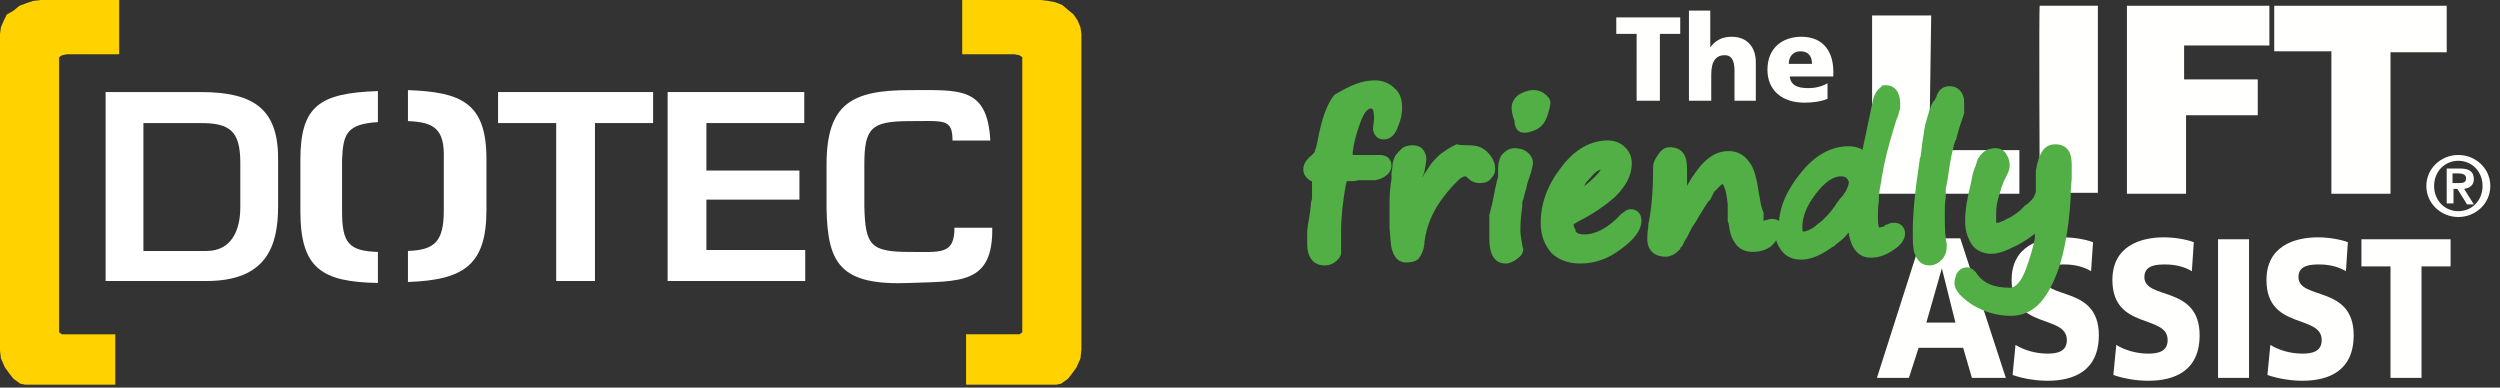
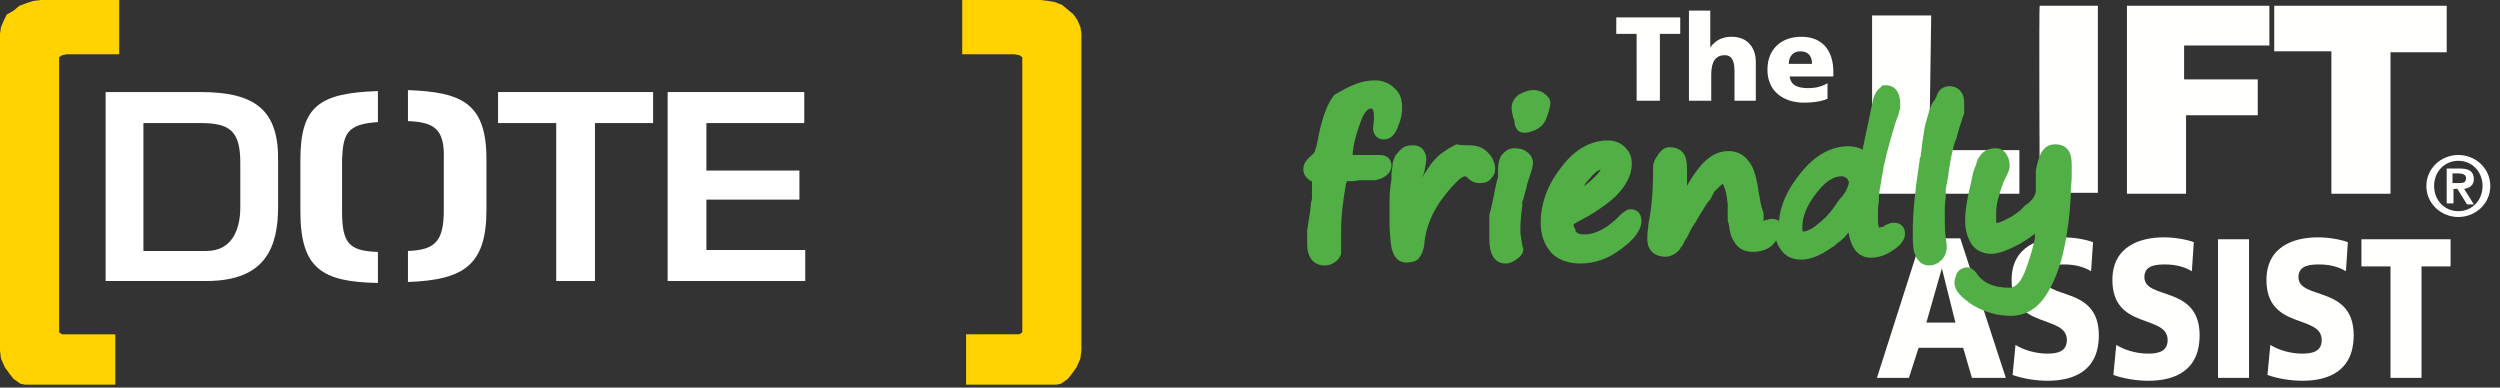
<svg xmlns="http://www.w3.org/2000/svg" version="1.1" id="Layer_1" x="0px" y="0px" viewBox="0 0 258 40" style="enable-background:new 0 0 258 40;" xml:space="preserve">
  <rect x="0" y="0" width="258" height="40" fill="#333333" stroke="none" />
  <style type="text/css">
	.st0{fill:#FFFFFF;}
	.st1{fill:#FFD200;}
	.st2{fill-rule:evenodd;clip-rule:evenodd;fill:#FFFFFE;}
	.st3{fill-rule:evenodd;clip-rule:evenodd;fill:#51AF46;}
	.st4{fill:#51AF46;}
</style>
  <g>
    <g>
-       <path id="Shape" class="st0" d="M20.7,9.5h-9.8V29h10.4c6.2,0,7.4-3.6,7.4-7.7v-4.6C28.8,11.4,26.4,9.5,20.7,9.5z M24.8,21.4    c0,2.2-0.8,4.5-3.5,4.5h-6.5V12.7h5.9c3,0,4.1,0.8,4.1,4.1L24.8,21.4L24.8,21.4z" />
+       <path id="Shape" class="st0" d="M20.7,9.5h-9.8V29h10.4c6.2,0,7.4-3.6,7.4-7.7v-4.6C28.8,11.4,26.4,9.5,20.7,9.5z M24.8,21.4    c0,2.2-0.8,4.5-3.5,4.5h-6.5V12.7h5.9c3,0,4.1,0.8,4.1,4.1L24.8,21.4z" />
      <path id="Path" class="st0" d="M39,12.6V9.4c-6,0.2-8,1.5-8,7.1v5.3c0,5.9,2.2,7.3,8,7.4V26v0c-3-0.1-3.7-0.9-3.7-4.2v-5.3    C35.4,13.8,35.8,12.8,39,12.6L39,12.6z" />
      <polygon id="Path_1_" class="st0" points="51.4,12.7 57.4,12.7 57.4,29 61.4,29 61.4,12.7 67.4,12.7 67.4,9.5 51.4,9.5   " />
      <path id="Path_2_" class="st0" d="M42.1,25.9v3.2c5.7-0.2,8.1-1.7,8.1-7.4v-5.3c0-5.8-2.6-6.9-8.1-7.1v3.2l0,0    c2.7,0.1,3.8,0.8,3.7,3.9v5.3C45.8,24.9,44.9,25.8,42.1,25.9z" />
-       <path id="Path_3_" class="st0" d="M98.5,23.5c0,2.8-1.4,2.5-4.6,2.5c-4.1,0-4.6-0.7-4.7-4.7V17c0-3.8,0.7-4.5,4.7-4.5    c3.5,0,4.4-0.3,4.4,2h3.9c-0.3-5.6-3.2-5.2-8.3-5.2c-6,0-8.6,1.4-8.6,7.7v4.5c0.1,5.7,1.4,8,8.6,7.7c5.1-0.2,8.6,0.2,8.5-5.7    L98.5,23.5z" />
      <polygon id="Path_4_" class="st0" points="72.9,20.6 82.5,20.6 82.5,17.6 72.9,17.6 72.9,12.7 83,12.7 83,9.5 68.9,9.5 68.9,29     83.1,29 83.1,25.8 72.9,25.8   " />
      <path id="Shape_1_" class="st1" d="M99.6,34.5L99.6,34.5L99.6,34.5L99.6,34.5z M107.4,0h-0.7h-7.4v5.6h5.4l0.5,0.1l0.3,0.2v0.4    v17.2v10.3v0.5l-0.3,0.2h-0.5h-2.8l-2.2,0v5.2h9.3l0.5-0.1l0.7-0.5l0.4-0.5l0.5-0.7l0.4-0.9l0.1-0.9v-0.9V15.6V4.2V3.5l-0.1-0.7    l-0.3-0.7l-0.4-0.6l-0.6-0.5l-0.6-0.5l-0.8-0.3l-0.6-0.1L107.4,0z" />
      <path id="Shape_2_" class="st1" d="M11.9,34.5L11.9,34.5L11.9,34.5L11.9,34.5z M4.2,0L3.4,0.1L2.8,0.3L2,0.6L1.4,1.1L0.7,1.5    L0.4,2.1L0.1,2.8L0,3.5v0.7v11.5v19.6v0.9L0.1,37l0.4,0.9L1,38.6l0.4,0.5l0.7,0.5l0.5,0.1h9.3v-5.2l-2.2,0H6.9H6.4l-0.3-0.2v-0.5    V23.5V6.3V5.9l0.3-0.2l0.5-0.1h5.4V0H4.9H4.2z" />
    </g>
    <g id="The-Friendly-on-Black-kopie" transform="translate(0, 0.494)">
      <polyline id="Fill-4" class="st2" points="199.3,1.1 193.2,1.1 193.2,19.5 208.4,19.5 208.4,15 199.1,15 199.3,1.1   " />
      <path id="Fill-5" class="st2" d="M210.5,0.1c-0.1,0,0,19.3,0,19.3h6V0.1H210.5" />
      <polyline id="Fill-6" class="st2" points="219.5,0.1 219.5,19.5 225.6,19.5 225.6,11.4 233,11.4 233,7.7 225.4,7.7 225.4,4.2     234.2,4.2 234.2,0.1 219.5,0.1   " />
      <polyline id="Fill-7" class="st2" points="234.7,0.1 234.7,4.8 240.6,4.8 240.6,19.5 246.7,19.5 246.7,4.9 252.5,4.9 252.5,0.1     234.7,0.1   " />
      <path id="Fill-8" class="st2" d="M193.7,38.5h3.3l1-3.1h4.6l0.9,3.1h3.5l-4.7-14.4h-4L193.7,38.5z M201.8,32.8h-3l1.6-5.6h0    L201.8,32.8z M207.7,38.2c1.1,0.4,2.5,0.6,3.6,0.6c2.7,0,5.3-1,5.3-4.7c0-5.2-5.7-3.6-5.7-6c0-1.3,1.4-1.3,2.2-1.3    c0.9,0,1.9,0.2,2.7,0.7l0.2-3c-0.8-0.3-2-0.5-3.1-0.5c-2.4,0-5.3,0.9-5.3,4.4c0,5.2,5.7,3.5,5.7,6.2c0,1.2-1,1.4-2,1.4    c-1.3,0-2.5-0.4-3.3-0.9L207.7,38.2z M218.1,38.2c1.1,0.4,2.5,0.6,3.6,0.6c2.7,0,5.3-1,5.3-4.7c0-5.2-5.7-3.6-5.7-6    c0-1.3,1.4-1.3,2.2-1.3c0.9,0,1.9,0.2,2.7,0.7l0.2-3c-0.8-0.3-2-0.5-3.1-0.5c-2.4,0-5.3,0.9-5.3,4.4c0,5.2,5.7,3.5,5.7,6.2    c0,1.2-1,1.4-2,1.4c-1.3,0-2.5-0.4-3.3-0.9L218.1,38.2z M228.9,38.5h3.2V24.2h-3.2V38.5z M234,38.2c1.1,0.4,2.5,0.6,3.6,0.6    c2.7,0,5.3-1,5.3-4.7c0-5.2-5.7-3.6-5.7-6c0-1.3,1.4-1.3,2.2-1.3c0.9,0,1.9,0.2,2.7,0.7l0.2-3c-0.8-0.3-2-0.5-3.1-0.5    c-2.4,0-5.3,0.9-5.3,4.4c0,5.2,5.7,3.5,5.7,6.2c0,1.2-1,1.4-2,1.4c-1.3,0-2.5-0.4-3.3-0.9L234,38.2z M246.7,38.5h3.2V27h3v-2.8    h-9.2V27h3V38.5L246.7,38.5z" />
      <path id="Fill-9" class="st2" d="M169,9.9h2.3V3h2.1V1.3h-6.6V3h2.1V9.9z M174.4,9.9h2.2V7.2c0-1.4,0.5-2,1.4-2c0.6,0,1,0.4,1,1.6    v3.1h2.2v-4c0-1.3-0.7-2.6-2.5-2.6c-1,0-1.7,0.4-2.2,1.1h0V0.6h-2.2V9.9z M189.2,7.3V6.9c0-1.9-0.9-3.6-3.3-3.6    c-2,0-3.5,1.2-3.5,3.4s1.6,3.4,3.8,3.4c0.8,0,1.7-0.1,2.4-0.4V8.1c-0.7,0.4-1.4,0.5-2,0.5c-1.1,0-1.8-0.3-1.9-1.2H189.2z     M184.6,6.1c0-0.7,0.4-1.3,1.2-1.3c0.9,0,1.2,0.6,1.2,1.3H184.6L184.6,6.1z" />
      <path id="Fill-10" class="st2" d="M253.7,21.9c1.8,0,3.3-1.4,3.3-3.2c0-1.8-1.5-3.2-3.3-3.2c-1.8,0-3.3,1.4-3.3,3.2    C250.4,20.5,251.9,21.9,253.7,21.9L253.7,21.9z M253.7,21.3c-1.4,0-2.5-1.1-2.5-2.6s1.1-2.6,2.5-2.6s2.5,1.1,2.5,2.6    S255.1,21.3,253.7,21.3L253.7,21.3z M252.5,20.5h0.7V19h0.4l1,1.6h0.7l-1-1.6c0.6-0.1,1-0.4,1-1c0-0.8-0.5-1.1-1.4-1.1h-1.4V20.5z     M253.1,17.4h0.6c0.4,0,0.8,0.1,0.8,0.5c0,0.5-0.4,0.5-0.8,0.5h-0.6V17.4L253.1,17.4z" />
      <path id="Fill-11" class="st3" d="M138,25.4c-0.1-0.3-0.1-0.7-0.1-1.2c0-1.9,0.2-4,0.7-6.4c0.1-0.1,0.7-0.1,1.6-0.2    c1.1-0.1,1.9-0.2,2.2-0.4c0.3-0.1,0.5-0.3,0.5-0.6c0-0.3-0.2-0.4-0.5-0.4c-0.3,0-1.3,0-3.1,0c-0.4,0-0.6-0.1-0.6-0.4    c0-0.9,0.3-2.1,0.8-3.6c0.5-1.5,1.2-2.2,1.9-2.2c0.7,0,1.1,0.6,1.1,1.9l-0.1,0.9c0,0.2,0.1,0.3,0.3,0.3c0.3,0,0.6-0.3,0.8-0.9    c0.2-0.6,0.3-1.1,0.3-1.6c0-0.6-0.2-1.1-0.6-1.4c-0.4-0.4-0.9-0.6-1.5-0.6c-1.1,0-2,0.4-2.7,1.3c-0.7,0.9-1.2,2.3-1.6,4.3    c-0.1,0.5-0.2,1-0.3,1.3c-0.1,0.3-0.3,0.6-0.6,0.8c-0.4,0.3-0.6,0.6-0.6,0.9c0,0.2,0.1,0.3,0.4,0.5c0.3,0.2,0.4,0.3,0.4,0.5    c0,0.7-0.1,1.7-0.3,3c-0.3,2.1-0.5,3.4-0.5,3.9c0,1,0.3,1.4,1,1.4c0.2,0,0.4-0.1,0.6-0.2c0.2-0.1,0.3-0.2,0.4-0.4    C138.1,25.8,138.1,25.6,138,25.4L138,25.4z M145.7,21.3l0-0.4c0.1-1.2,0.1-1.9,0.2-2.2c0.1-0.2,0.1-0.5,0.1-0.7    c0-0.2,0.1-0.5,0.3-1c0.1-0.5,0.2-0.8,0.2-1.1c0-0.2-0.1-0.3-0.2-0.5c-0.1-0.2-0.3-0.2-0.6-0.2c-0.3,0-0.5,0.1-0.7,0.3    c-0.2,0.2-0.4,0.3-0.4,0.5c-0.1,0.2-0.1,0.5-0.2,1c0,0.4-0.1,0.7-0.1,0.9c-0.1,0.7-0.2,1.7-0.2,2.9c0,1-0.1,1.7-0.1,2    c0,1.1,0.1,1.9,0.2,2.4c0.1,0.5,0.4,0.7,0.7,0.7c0.3,0,0.6-0.1,0.8-0.2c0.2-0.2,0.3-0.5,0.4-1c0.3-1.9,1-3.7,2.2-5.3    c1.2-1.6,2.2-2.4,2.9-2.4c0.3,0,0.5,0.1,0.7,0.4c0.2,0.2,0.5,0.4,0.8,0.4c0.3,0,0.5-0.1,0.6-0.2c0.1-0.2,0.2-0.3,0.2-0.5    c0-0.4-0.2-0.8-0.5-1.2c-0.4-0.3-0.8-0.5-1.4-0.5c-0.3,0-0.6,0.1-0.9,0.2c-0.3,0.1-0.6,0.3-1,0.6c-0.4,0.3-0.8,0.7-1.2,1.2    c-0.5,0.5-0.9,1.1-1.2,1.6c-0.4,0.6-0.8,1.4-1.2,2.4c-0.1,0.2-0.2,0.4-0.2,0.5V21.3z M158.3,12.3c0.4-0.2,0.6-0.5,0.8-1    c0.2-0.5,0.2-0.9,0.2-1.1c0-0.1-0.1-0.3-0.4-0.4c-0.2-0.1-0.5-0.2-0.6-0.2c-0.4,0-0.7,0.1-1,0.4c-0.3,0.3-0.5,0.5-0.5,0.8    c0,0.3,0.1,0.7,0.3,1.1c0,0.1,0.1,0.2,0.1,0.3c0.1,0.3,0.2,0.4,0.3,0.4C157.6,12.5,157.9,12.4,158.3,12.3L158.3,12.3z M156.3,20.7    c0.1-0.7,0.4-1.9,0.9-3.6c0.1-0.3,0.1-0.6,0.1-0.8c0-0.2-0.1-0.4-0.3-0.5c-0.2-0.2-0.5-0.2-0.8-0.2c-0.3,0-0.5,0.1-0.6,0.4    c-0.2,0.3-0.2,0.6-0.2,1c0,0.2-0.1,0.8-0.3,1.6c-0.5,2.6-0.8,4.4-0.8,5.6c0,1.1,0.3,1.7,1,1.7c0.2,0,0.5-0.1,0.7-0.3    c0.2-0.2,0.3-0.3,0.3-0.4c0-0.1,0-0.2,0-0.3c-0.1-0.6-0.2-1.2-0.2-1.6C156.2,22.3,156.2,21.4,156.3,20.7L156.3,20.7z M168.3,21.7    c-0.1,0-0.3,0.1-0.5,0.3c-1.5,1.5-2.9,2.3-4.4,2.3c-0.6,0-1.1-0.2-1.4-0.5c-0.3-0.3-0.5-0.7-0.5-1.3c0-0.3,0.2-0.5,0.5-0.7    c1.7-0.9,3-1.8,4-2.7c1-0.9,1.5-1.8,1.5-2.8c0-0.4-0.2-0.8-0.5-1.1c-0.3-0.3-0.7-0.5-1.2-0.5c-1.5,0-2.9,0.8-4.2,2.5    c-1.3,1.7-1.9,3.4-1.9,5.2c0,1.1,0.3,1.9,0.9,2.5c0.6,0.6,1.4,0.9,2.5,0.9c1.3,0,2.5-0.5,3.7-1.4c1.2-0.9,1.8-1.7,1.8-2.4    C168.7,21.8,168.5,21.7,168.3,21.7L168.3,21.7z M163.4,17.5c0.8-0.9,1.5-1.3,2.1-1.3c0.4,0,0.5,0.2,0.5,0.6c0,1-1.4,2.3-4.2,3.9    C162.1,19.4,162.6,18.3,163.4,17.5L163.4,17.5z M178.7,20.8c0.2,1.9,0.4,3,0.7,3.5c0.3,0.4,0.7,0.6,1.3,0.6c0.6,0,1-0.2,1.4-0.5    c0.4-0.3,0.6-0.6,0.6-0.9c0-0.3-0.1-0.5-0.4-0.5c0,0-0.1,0-0.1,0c-0.3,0.1-0.6,0.2-0.8,0.2c-0.3,0-0.6-0.2-0.7-0.6    c-0.1-0.4-0.3-1.4-0.5-3c-0.2-1.4-0.4-2.4-0.8-2.9c-0.4-0.5-0.9-0.8-1.5-0.8c-0.7,0-1.4,0.3-2.1,1c-0.6,0.6-1.3,1.7-2.2,3.3    c-0.8,1.5-1.3,2.3-1.4,2.3c-0.1,0-0.1-0.1-0.1-0.2c0-0.2,0.1-0.6,0.2-1.3c0.4-2,0.6-3.4,0.6-4c0-0.6-0.1-1-0.2-1.2    c-0.1-0.2-0.4-0.3-0.7-0.3c-0.2,0-0.4,0.1-0.6,0.4c-0.2,0.3-0.3,0.6-0.3,0.8c0,2.1-0.2,4.2-0.5,6.1c-0.1,0.6-0.2,1-0.2,1.3    c0,0.7,0.4,1.1,1.2,1.1c0.2,0,0.5-0.1,0.8-0.4c0.3-0.3,1-1.4,2.1-3.5c0.8-1.5,1.5-2.5,1.9-2.9c0.4-0.4,0.8-0.7,1.1-0.7    C178.1,18,178.5,19,178.7,20.8L178.7,20.8z M191.3,22.5c0,2,0.5,3.1,1.6,3.1c0.6,0,1.2-0.2,1.8-0.6c0.6-0.4,0.9-0.8,0.9-1.1    c0-0.3-0.1-0.4-0.3-0.4c-0.1,0-0.3,0.1-0.5,0.2c-0.4,0.2-0.8,0.4-1.2,0.4c-0.6,0-0.9-0.6-0.9-1.9c0-1.2,0.2-2.9,0.7-5    c0.4-2.1,0.9-3.8,1.4-5.2c0.3-0.9,0.5-1.4,0.5-1.6c0-0.8-0.2-1.2-0.7-1.2c-0.2,0-0.4,0.1-0.6,0.2c-0.3,0.1-0.5,0.4-0.6,0.9    l-1.4,6.3c-0.6-0.6-1.2-0.9-1.9-0.9c-1.6,0-3,0.9-4.4,2.6c-1.4,1.7-2,3.4-2,5c0,0.8,0.2,1.4,0.6,1.9c0.4,0.5,0.9,0.7,1.5,0.7    c0.8,0,1.7-0.4,2.7-1.1c1-0.7,1.9-1.8,2.8-3.2C191.3,21.8,191.3,22.1,191.3,22.5L191.3,22.5z M191,17.4c0.3,0.3,0.4,0.6,0.4,0.9    c0,0.6-0.4,1.4-1.2,2.6c-0.8,1.2-1.5,2-2.3,2.5c-0.7,0.5-1.4,0.8-1.9,0.8c-0.5,0-0.8-0.4-0.8-1.2c0-1.2,0.5-2.5,1.6-3.9    c1.1-1.4,2.1-2.1,3.2-2.1C190.4,16.9,190.8,17.1,191,17.4L191,17.4z M200.2,9.9c-0.3,0.5-0.7,2.4-1.3,5.6c-0.5,3.2-0.8,5.8-0.8,8    c0,0.9,0.1,1.6,0.2,2c0.1,0.4,0.4,0.6,0.7,0.6c0.3,0,0.5-0.1,0.7-0.3c0.2-0.2,0.3-0.5,0.3-0.8c0-0.1,0-0.2,0-0.4    c-0.1-1-0.2-2.1-0.2-3.2c0-0.9,0.1-2,0.3-3.5c0.2-1.5,0.5-2.9,0.8-4.1c0.6-2,0.9-3.2,0.9-3.8c0-0.6-0.2-0.9-0.7-0.9    C200.8,9.1,200.5,9.4,200.2,9.9L200.2,9.9z M210.8,22.8c-0.1,1.4-0.4,3-1.1,4.6c-0.7,1.6-1.5,2.4-2.4,2.4c-1.9,0-3.2-0.6-4.1-1.9    c-0.1-0.1-0.2-0.2-0.3-0.2c-0.2,0-0.3,0.1-0.4,0.3c-0.1,0.2-0.2,0.4-0.2,0.6c0,0.5,0.5,1,1.5,1.7c1,0.7,2.2,1,3.5,1    c1.3,0,2.3-0.6,3-1.8c0.7-1.2,1.3-2.7,1.7-4.5c0.4-1.8,0.6-3.6,0.7-5.3c0-0.3,0.1-0.9,0.1-1.7c0.1-0.6,0.1-1.2,0.1-1.6    c0-0.5-0.1-0.9-0.2-1c-0.1-0.2-0.3-0.3-0.7-0.3c-0.6,0-0.9,0.6-1,1.9c0,1.3-0.1,2.1-0.2,2.5c-0.1,0.4-0.3,0.7-0.5,1    c-0.2,0.3-0.7,0.7-1.4,1.2c-0.7,0.5-1.3,0.8-1.8,1.1c-0.5,0.2-1,0.3-1.3,0.3c-0.3,0-0.6-0.2-0.7-0.7c-0.1-0.5-0.2-0.8-0.2-1    c0-0.6,0.1-1.3,0.4-2c0.2-0.7,0.4-1.1,0.4-1.2c0-0.1,0.2-0.4,0.6-1c0.2-0.3,0.2-0.5,0.2-0.6c0-0.3-0.1-0.5-0.2-0.7    c-0.1-0.2-0.3-0.3-0.5-0.3c-0.4,0-0.8,0.1-1,0.4c-0.2,0.3-0.5,1.1-0.9,2.6c-0.4,1.5-0.6,2.7-0.6,3.7c0,0.7,0.2,1.3,0.5,1.9    c0.3,0.5,0.9,0.8,1.5,0.8c0.5,0,1.2-0.2,2.1-0.7c0.9-0.5,2-1.2,3.2-2.2C210.8,22.3,210.8,22.6,210.8,22.8L210.8,22.8z" />
      <path id="Stroke-12" class="st4" d="M212.1,14.4c0.6,0,1.1,0.2,1.4,0.7c0.2,0.3,0.3,0.8,0.3,1.4c0,0.3,0,0.6,0,1l0,0.4l-0.1,1.3    l0,0.4l0,0.2c-0.1,1.8-0.3,3.6-0.7,5.4c-0.4,1.9-1,3.4-1.8,4.7c-0.9,1.4-2.1,2.2-3.7,2.2c-1.4,0-2.7-0.4-3.9-1.1    c-1.2-0.8-1.9-1.5-1.9-2.3c0-0.3,0.1-0.6,0.2-0.9c0.2-0.4,0.6-0.7,1.1-0.7c0.4,0,0.6,0.2,0.9,0.5c0.7,1.1,1.8,1.6,3.5,1.6    c0.6,0,1.2-0.6,1.7-2c0.4-1.1,0.7-2.1,0.9-3.1l0-0.3l0-0.2l-0.1,0.1c-0.5,0.4-1,0.7-1.5,1l-0.2,0.1l-0.2,0.1    c-1,0.5-1.8,0.8-2.5,0.8c-0.9,0-1.7-0.4-2.1-1.1c-0.4-0.7-0.6-1.4-0.6-2.3c0-1.1,0.2-2.3,0.6-3.9l0.1-0.5l0.1-0.5l0.1-0.3l0.1-0.3    l0.1-0.2c0,0,0-0.1,0-0.1l0.1-0.2c0,0,0-0.1,0-0.1l0.1-0.2c0,0,0-0.1,0-0.1l0.1-0.1c0.1-0.1,0.1-0.2,0.2-0.3    c0.4-0.5,0.9-0.7,1.6-0.7c0.5,0,0.9,0.3,1.1,0.7c0.2,0.3,0.3,0.7,0.3,1.1c0,0.3-0.1,0.6-0.3,1l-0.3,0.6l-0.1,0.2l0,0.1l0,0    l-0.1,0.2l-0.3,1c-0.2,0.6-0.3,1.2-0.3,1.8c0,0,0,0.1,0,0.2l0,0.2l0,0.2l0,0.2c0,0,0,0.1,0,0.1l0,0.1l0,0l0.1,0    c0.2,0,0.4-0.1,0.6-0.2l0.1,0l0.1-0.1c0.5-0.2,1-0.5,1.6-1l0.2-0.2c0,0,0.1-0.1,0.1-0.1l0.2-0.2c0.1-0.1,0.2-0.1,0.3-0.2l0.1-0.1    c0.1-0.1,0.2-0.2,0.3-0.3c0.2-0.2,0.3-0.5,0.4-0.8l0-0.1l0-0.1l0-0.1l0-0.2l0-0.2l0-0.3l0-0.2l0-0.4l0-0.6    C210.4,15.4,210.9,14.4,212.1,14.4z M212.1,15.9L212.1,15.9L212.1,15.9L212.1,15.9c-0.1,0.3-0.2,0.6-0.2,1.1l0,0.7l0,0.5l0,0.4    l0,0.3c0,0,0,0.1,0,0.1l0,0.2l0,0.2l0,0.2c0,0.1,0,0.2-0.1,0.3c-0.1,0.2-0.1,0.4-0.2,0.6l-0.1,0.1l-0.1,0.1l0.5-0.4l-0.3,1.9    c0,0.3-0.1,0.5-0.1,0.8c-0.1,1.5-0.4,3.1-1.1,4.8c-0.7,1.7-1.5,2.7-2.7,2.9l-0.1,0l-0.1,0l0,0c0.8-0.1,1.4-0.4,2-1.2l0.1-0.1    l0.1-0.1c0.7-1.1,1.2-2.5,1.6-4.2c0.3-1.6,0.6-3.1,0.7-4.7l0-0.8l0.1-0.8l0.1-0.7c0-0.1,0-0.3,0-0.4l0-0.4c0-0.3,0-0.5,0-0.8    l0-0.1l0-0.2l0-0.1C212.2,16,212.2,16,212.1,15.9L212.1,15.9L212.1,15.9z M141.9,7.8c0.8,0,1.5,0.3,2,0.8c0.6,0.5,0.8,1.2,0.8,2    c0,0.6-0.1,1.2-0.4,1.9c-0.3,0.9-0.8,1.4-1.5,1.4c-0.6,0-1-0.4-1.1-1l0-0.1l0-0.1l0.1-0.9l0-0.1c0-0.7-0.1-1-0.3-1l0,0l0,0    c-0.4,0-0.8,0.5-1.2,1.7c-0.4,1.1-0.6,2-0.7,2.8l0,0.2l0,0.1l2.6,0l0.2,0c0.7,0,1.2,0.4,1.2,1.1c0,0.6-0.4,1-1,1.3    c-0.2,0.1-0.4,0.1-0.6,0.2l-0.2,0l-0.3,0l-0.3,0l-0.3,0c-0.1,0-0.1,0-0.2,0l-0.4,0l-0.6,0.1l-0.3,0l-0.4,0l-0.1,0.3    c-0.3,1.7-0.5,3.3-0.5,4.8l0,0.3l0,0.3l0,0.1l0,0.3l0,0.2l0,0.2c0,0.1,0,0.2,0,0.2l0,0.2l0,0.2c0,0,0,0,0,0.1l0,0.1c0,0,0,0,0,0    l0,0.1l0,0.1c-0.1,0.4-0.4,0.7-0.7,0.9c-0.3,0.2-0.6,0.3-1,0.3c-1.2,0-1.8-0.9-1.8-2.2l0-0.1l0-0.1l0-0.2l0-0.3l0-0.3l0-0.4    l0.1-0.7l0.2-1.2l0.1-1l0.1-0.4l0-0.4l0-0.4l0-0.3c0-0.1,0-0.2,0-0.3l0-0.3l0-0.1l-0.1,0c-0.5-0.3-0.8-0.7-0.8-1.2    c0-0.6,0.3-1,0.9-1.5c0.2-0.2,0.3-0.3,0.3-0.4l0-0.1l0.1-0.2l0.1-0.4l0.1-0.5c0.4-2.1,0.9-3.6,1.7-4.6    C139.4,8.3,140.5,7.8,141.9,7.8z M201.2,8.4c0.9,0,1.5,0.7,1.5,1.6l0,0.1c0,0,0,0.1,0,0.2l0,0.2l0,0.2c0,0,0,0.1,0,0.1l0,0.2    l0,0.2l-0.1,0.3l-0.1,0.3l-0.1,0.3l-0.1,0.3l-0.1,0.3l-0.2,0.7l-0.1,0.4c0,0.1,0,0.1-0.1,0.2c-0.4,1.2-0.6,2.5-0.8,4l-0.1,0.5    l-0.1,0.5l0,0.5l0,0.4c-0.1,0.6-0.1,1.1-0.1,1.6c0,0.9,0,1.8,0.1,2.6l0.1,0.6l0,0.2c0,0.1,0,0.1,0,0.1c0,0.5-0.2,1-0.5,1.3    c-0.4,0.4-0.8,0.6-1.3,0.6c-0.7,0-1.2-0.4-1.5-1.2c-0.2-0.5-0.2-1.3-0.2-2.3c0-1.8,0.2-4,0.6-6.6l0.1-0.7c0-0.1,0-0.3,0.1-0.4    l0.1-0.8l0.1-0.8l0.1-0.6l0.1-0.7l0.1-0.5l0.1-0.3l0.1-0.4l0.1-0.3l0.1-0.4l0.1-0.2l0.1-0.3l0.1-0.2l0.1-0.2l0.1-0.1l0.1-0.1    c0,0,0,0,0-0.1l0.1-0.1c0,0,0,0,0,0C200,8.8,200.5,8.4,201.2,8.4z M151.6,14.5c0.8,0,1.4,0.2,1.9,0.7c0.5,0.5,0.8,1.1,0.8,1.7    c0,0.4-0.1,0.7-0.4,1c-0.3,0.4-0.7,0.5-1.2,0.5c-0.5,0-0.9-0.2-1.2-0.5l-0.1-0.1c-0.1-0.1-0.2-0.1-0.2-0.1c-0.1,0-0.4,0.1-0.7,0.4    c-0.4,0.4-0.9,0.9-1.5,1.7c-1.1,1.4-1.8,3-2,4.7l0,0.2c-0.1,0.7-0.3,1.1-0.6,1.5c-0.3,0.3-0.8,0.4-1.3,0.4c-0.7,0-1.2-0.5-1.4-1.2    c-0.2-0.5-0.2-1.3-0.3-2.4l0-0.3l0-0.7l0-1.2l0-0.5c0-0.9,0.1-1.7,0.2-2.3l0-0.2l0-0.4l0.1-0.7c0-0.4,0.1-0.7,0.2-0.9    c0.1-0.3,0.4-0.6,0.7-0.9c0.3-0.3,0.7-0.4,1.2-0.4c0.5,0,0.9,0.2,1.1,0.5c0.2,0.3,0.3,0.6,0.3,0.9c0,0.3-0.1,0.7-0.2,1.3l-0.1,0.3    l-0.1,0.2l0,0.1l0.1-0.2c0.1-0.2,0.3-0.4,0.4-0.6l0.2-0.3l0.2-0.3c0.5-0.6,0.9-1,1.4-1.3c0.4-0.3,0.8-0.5,1.2-0.7    C150.8,14.5,151.2,14.5,151.6,14.5z M156.3,14.8c0.5,0,0.9,0.1,1.3,0.4c0.4,0.3,0.6,0.7,0.6,1.1c0,0.3-0.1,0.6-0.2,1l-0.2,0.6    l-0.2,0.6l-0.1,0.5l-0.1,0.3l-0.1,0.4l-0.1,0.4l-0.1,0.2l0,0.2l0,0.2c0,0,0,0.1,0,0.1c-0.1,0.7-0.2,1.5-0.2,2.5    c0,0.4,0.1,0.9,0.2,1.5c0,0.2,0.1,0.3,0.1,0.4c0,0.4-0.2,0.7-0.6,1c-0.4,0.3-0.8,0.5-1.2,0.5c-1.2,0-1.7-1-1.7-2.5    c0-0.1,0-0.3,0-0.4l0-0.3c0-0.1,0-0.1,0-0.2l0-0.3l0-0.3l0-0.4l0-0.4c0-0.1,0-0.1,0-0.2l0.1-0.4l0.1-0.4l0.1-0.4l0.1-0.5l0.1-0.5    l0.1-0.5l0.2-0.9l0.1-0.3l0-0.3l0-0.2l0-0.2l0-0.1l0,0c0-0.5,0.1-1,0.3-1.4C155.3,15.1,155.7,14.8,156.3,14.8z M165.9,14    c0.7,0,1.3,0.2,1.8,0.7c0.5,0.5,0.7,1,0.7,1.7c0,1.2-0.6,2.3-1.7,3.4c-1,0.9-2.3,1.8-3.9,2.6l-0.3,0.2c0,0-0.1,0-0.1,0l0,0l0,0.1    c0,0.2,0.1,0.4,0.2,0.5l0,0.1l0,0.1c0.2,0.2,0.4,0.3,0.9,0.3c1.2,0,2.5-0.7,3.8-2.1c0.4-0.3,0.6-0.5,1-0.5c0.7,0,1.1,0.5,1.1,1.2    c0,0.9-0.7,1.9-2.1,2.9c-1.3,1-2.7,1.5-4.2,1.5c-1.3,0-2.3-0.4-3-1.1c-0.7-0.8-1.1-1.8-1.1-3.1c0-2,0.7-3.9,2.1-5.7    C162.5,14.9,164.2,14,165.9,14z M194.6,8.3c1,0,1.5,0.8,1.5,1.9l0,0l0,0.1l0,0.1l0,0.1l0,0.1l0,0.1l-0.1,0.3l-0.1,0.4l-0.2,0.5    c-0.4,1.3-0.9,2.9-1.3,4.8l-0.1,0.6l-0.1,0.5c-0.1,0.8-0.3,1.5-0.3,2.1l0,0.4c-0.1,0.5-0.1,1-0.1,1.5c0,0.5,0,0.9,0.1,1.1l0,0.1    l0,0l0,0c0.1,0,0.3-0.1,0.5-0.1l0.1-0.1l0.1-0.1l0.1,0c0.2-0.1,0.4-0.2,0.6-0.2l0.1,0l0.1,0c0.7,0,1.1,0.5,1.1,1.1    c0,0.6-0.4,1.2-1.2,1.7c-0.7,0.5-1.5,0.8-2.3,0.8c-1.3,0-2-0.9-2.3-2.4l0-0.1l0-0.1l-0.2,0.2c-0.3,0.4-0.7,0.7-1.1,1l-0.2,0.2    l-0.2,0.1c-1.1,0.8-2.2,1.3-3.2,1.3c-0.9,0-1.6-0.3-2.1-1c-0.2-0.3-0.4-0.6-0.5-1c-0.1,0.2-0.3,0.4-0.5,0.6    c-0.5,0.4-1.2,0.6-1.9,0.6c-0.8,0-1.5-0.3-1.9-1c-0.3-0.4-0.5-1-0.6-1.9l-0.1-0.3l0-0.3l0-0.4l0-0.4l0-0.4l0-0.2    c-0.1-0.9-0.2-1.5-0.4-1.9c0-0.1-0.1-0.1-0.1-0.2l0,0l0,0c-0.1,0-0.2,0.1-0.4,0.3l-0.1,0.1l-0.1,0.1l0,0l-0.1,0.1l-0.1,0.1    c0,0,0,0-0.1,0.1l-0.1,0.2l-0.1,0.2l-0.1,0.2l-0.1,0.2l-0.2,0.2l-0.2,0.3l-0.2,0.3l-0.3,0.5l-0.2,0.3l-0.4,0.7l-0.4,0.6l-0.3,0.6    l-0.2,0.4l-0.2,0.3l-0.1,0.2l-0.1,0.2l-0.1,0.2l-0.1,0.1l-0.1,0.1c0,0,0,0,0,0.1l-0.1,0.1c0,0-0.1,0.1-0.1,0.1    c-0.4,0.4-0.9,0.6-1.3,0.6c-1.2,0-1.9-0.7-1.9-1.8c0-0.3,0-0.7,0.1-1.3l0-0.2c0.4-1.9,0.5-3.9,0.5-6c0-0.4,0.2-0.8,0.5-1.2    c0.3-0.5,0.7-0.8,1.2-0.8c0.6,0,1.1,0.2,1.4,0.6c0.3,0.4,0.4,0.9,0.4,1.7c0,0.1,0,0.3,0,0.4l0,0.2c0,0,0,0.1,0,0.1l0,0.3l0,0.3    c0,0.1,0,0.1,0,0.2l0,0.2l0.1-0.2c0.5-0.9,1-1.5,1.4-2l0.1-0.1l0.1-0.1c0.8-0.8,1.6-1.2,2.6-1.2c0.9,0,1.6,0.4,2.1,1.1    c0.5,0.6,0.8,1.7,1,3.2l0.1,0.5l0.1,0.6l0.1,0.4l0.1,0.3l0.1,0.3l0,0.3l0,0.2l0,0.1l0,0.1l0,0.1l0,0l0,0l0,0c0.1,0,0.1,0,0.2-0.1    l0.1,0l0.1,0c0.2-0.1,0.3-0.1,0.5-0.1c0.3,0,0.5,0.1,0.7,0.2c0.1-1.6,0.9-3.3,2.2-4.9c1.5-1.9,3.2-2.8,5-2.8    c0.4,0,0.8,0.1,1.1,0.2l0.2,0.1l0.1,0.1l1.1-5.2c0.1-0.5,0.4-1,0.7-1.2l0.1-0.1l0.1-0.1C194,8.4,194.3,8.3,194.6,8.3z M138.1,15.2    L138.1,15.2l-0.1,0.3c0,0,0,0.1,0,0.1c-0.1,0.4-0.4,0.8-0.8,1.2L137,17l-0.1,0.1l-0.1,0l0,0c0.4,0.3,0.7,0.5,0.7,0.9l0,0.1l0,0.1    c0,0.1,0,0.3,0,0.4l0,0.3c0,0.1,0,0.1,0,0.2l0,0.3l0,0.4l0,0.4l-0.1,0.4l-0.1,0.4l-0.2,1.3l-0.1,0.9l-0.1,0.6l0,0.4l0,0.3l0,0.2    l0,0.1c0,0.6,0.1,0.7,0.3,0.7c0,0,0.1,0,0.1,0l0.1,0l0-0.1c0-0.2-0.1-0.5-0.1-0.9l0-0.3c0-0.1,0-0.1,0-0.2c0-1.8,0.2-3.8,0.6-6.1    l0.1-0.4l0.1-0.4l0.3-0.2c0.1,0,0.2-0.1,0.4-0.1l0.2,0l0.2,0l0,0c-0.5-0.1-0.9-0.4-1-1l0-0.1l0-0.1c0-0.1,0-0.2,0-0.3L138.1,15.2z     M201.1,9.9L201.1,9.9c-0.1,0.1-0.2,0.2-0.3,0.4c0,0,0,0,0,0.1l0,0.1c0,0,0,0,0,0.1l-0.1,0.2l-0.1,0.2l-0.1,0.4l-0.1,0.3l-0.1,0.3    l-0.1,0.5l-0.1,0.6l-0.1,0.7l-0.2,0.9l-0.2,1c-0.1,0.4-0.1,0.7-0.2,1.1l-0.1,0.7c-0.3,2.3-0.5,4.4-0.5,6l0,0.3c0,0.1,0,0.1,0,0.1    l0,0.3l0,0.3c0,0.1,0,0.2,0,0.2l0,0.2c0,0.2,0.1,0.3,0.1,0.4l0,0.1l0,0l0,0c0,0,0,0,0.1,0l0,0l0,0c0.1-0.1,0.1-0.2,0.1-0.3l0-0.1    l0-0.1l0-0.1c-0.1-1.1-0.2-2.2-0.2-3.3c0-0.1,0-0.2,0-0.3l0-0.4c0-0.2,0-0.4,0-0.6l0-0.4l0-0.4l0.1-0.5c0-0.1,0-0.2,0-0.2l0.1-0.5    c0-0.1,0-0.2,0-0.3c0.2-1.4,0.4-2.7,0.8-3.9l0.3-1.1l0.1-0.5l0.2-0.6l0.1-0.4l0.1-0.2l0-0.2l0-0.2l0-0.2l0-0.2l0-0.1    c0,0,0-0.1,0-0.1L201.1,9.9L201.1,9.9z M145.7,16L145.7,16c-0.1,0-0.1,0-0.2,0.1c-0.1,0.1-0.2,0.2-0.2,0.2l0,0l0,0.1l0,0.1l0,0.1    l0,0.2l0,0.2l-0.1,0.6l0,0.3l0,0.1c0,0.1,0,0.2,0,0.3l0,0.3l0,0.3c0,0.1,0,0.1,0,0.2l0,0.4l0,0.4l0,0.4l0,0.8l0,1.2l0,0.3l0,0.1    c0,0.1,0,0.2,0,0.4l0,0.3c0,0.1,0,0.1,0,0.2l0,0.3c0,0.5,0.1,0.8,0.2,1c0,0,0,0.1,0,0.1l0,0l0,0l0,0c0.1,0,0.1,0,0.1,0l0,0l0,0    l0-0.1c0-0.1,0.1-0.2,0.1-0.4l0-0.1c0.1-0.4,0.1-0.8,0.2-1.2l0.1-0.3l0,0l-0.8,1.3l0-3.1l0-0.4l0-0.8l0-0.5l0-0.3l0-0.3l0-0.2    l0-0.1l0-0.1l0,0c0-0.2,0.1-0.4,0.1-0.6l0-0.1l0-0.1l0-0.2c0,0,0-0.1,0-0.1l0.1-0.2l0.1-0.2l0.1-0.3    C145.7,16.5,145.7,16.2,145.7,16L145.7,16z M156.3,16.3L156.3,16.3L156.3,16.3c-0.1,0.2-0.1,0.4-0.1,0.6l0,0.2l0,0.1l0,0.1l0,0.2    l0,0.3l-0.1,0.5l-0.1,0.4l-0.1,0.5l-0.1,0.5l-0.1,0.5l-0.1,0.5l-0.1,0.4l-0.1,0.4l-0.1,0.4l0,0.4l0,0.4c0,0.1,0,0.1,0,0.2l0,0.3    c0,0.1,0,0.1,0,0.2l0,0.3l0,0.3l0,0.3c0,0,0,0.1,0,0.1c0,0.5,0.1,0.8,0.1,0.9l0,0c0,0,0,0,0,0l0,0c0,0,0.1,0,0.2-0.1l0.1,0l0,0    l0-0.2c-0.1-0.6-0.2-1.1-0.2-1.6c0-1,0.1-2,0.2-2.7l0-0.2l0-0.2l0.1-0.3l0.1-0.3l0.1-0.5l0.1-0.5l0.1-0.6l0.2-0.6l0.2-0.6    c0-0.2,0.1-0.3,0.1-0.4l0-0.1l0,0l0,0C156.6,16.3,156.5,16.3,156.3,16.3L156.3,16.3z M161.8,18.5L161.8,18.5    c-0.8,1.3-1.2,2.6-1.2,4c0,0.9,0.2,1.6,0.7,2c0.4,0.4,1,0.7,1.9,0.7c0.5,0,1.1-0.1,1.6-0.3l0.2-0.1l0.1,0l-0.1,0    c-0.4,0.1-0.7,0.2-1.1,0.2l-0.2,0l-0.2,0c-0.8,0-1.5-0.2-2-0.7c-0.5-0.5-0.7-1.1-0.7-1.8c0-0.2,0-0.4,0.1-0.5l-0.4,0.2l0.4-1.7    C161.2,19.8,161.4,19.1,161.8,18.5z M185.1,20.6l-0.1,0.1c-0.4,0.8-0.5,1.6-0.5,2.4c0,0.6,0.1,1.1,0.4,1.5    c0.2,0.3,0.5,0.4,0.9,0.4c0.3,0,0.6-0.1,1-0.2c-0.2,0.1-0.4,0.1-0.6,0.1c-1,0-1.6-0.8-1.6-1.9C184.5,22.2,184.7,21.4,185.1,20.6z     M192.1,21.5l0,0.3c0,0.2,0,0.4,0,0.7c0,1.7,0.3,2.3,0.9,2.3c0.2,0,0.5,0,0.7-0.1l0.1,0l0,0l0,0c-1.1,0-1.6-0.9-1.6-2.4l0-0.1    l0-0.1l0-0.2L192.1,21.5L192.1,21.5z M171.4,22.4l-0.1,0.4l-0.1,0.6l0,0.3c0,0,0,0.1,0,0.1l0,0.2l0,0.2c0,0.1,0,0.2,0,0.2    c0,0.3,0,0.4,0.4,0.4l0,0l0,0l0.1-0.1l0.1-0.1c0,0,0.1-0.1,0.1-0.1c0,0,0,0,0,0l0.1-0.1l0.1-0.1l0.1-0.1l0.1-0.2l0.2-0.3l0.2-0.3    l0,0c-0.1,0-0.1,0-0.2,0l-0.1,0c-0.6,0-0.8-0.4-0.8-0.9L171.4,22.4L171.4,22.4z M177.9,16.9c-0.5,0-1,0.2-1.5,0.7l-0.1,0.1    l-0.1,0.1l0.1-0.1c0.3-0.2,0.6-0.4,0.9-0.4l0.1,0l0.1,0c1.1,0,1.6,1.1,1.9,3l0,0.3l0.1,0.5l0,0.3l0,0.3l0,0.3l0,0.3l0,0.3l0,0.2    c0,0,0,0.1,0,0.1l0,0.2l0,0.2c0,0,0,0.1,0,0.1l0,0.1c0.1,0.2,0.1,0.3,0.2,0.3c0.2,0.2,0.4,0.3,0.7,0.3c0.2,0,0.3,0,0.5-0.1l0.1,0    l0.1,0l-0.1,0c-0.6,0-1-0.4-1.2-0.9l0-0.1l0-0.1c0-0.1,0-0.1-0.1-0.2l0-0.1l0-0.2l0-0.2c0,0,0-0.1,0-0.1l0-0.2l0-0.2l0-0.3    l-0.1-0.4l-0.1-0.5l-0.1-0.7l0-0.2l0-0.3c-0.2-1-0.4-1.7-0.6-2C178.5,17,178.2,16.9,177.9,16.9z M204.4,20.7l0,0.2    c-0.1,0.5-0.1,1-0.1,1.4c0,0.6,0.1,1,0.4,1.5c0.2,0.3,0.5,0.5,0.9,0.5c0.3,0,0.7-0.1,1.2-0.4l0.2-0.1l-0.1,0    c-0.2,0.1-0.4,0.1-0.6,0.1l-0.1,0l-0.1,0c-0.7,0-1.2-0.5-1.4-1.3c-0.1-0.5-0.2-0.9-0.2-1.2c0-0.1,0-0.3,0-0.4l0-0.2L204.4,20.7z     M190,17.7c-0.8,0-1.7,0.6-2.6,1.8c-1,1.3-1.4,2.4-1.4,3.5c0,0.2,0,0.4,0.1,0.4l0,0l0,0c0.3,0,0.8-0.2,1.3-0.6l0.1-0.1    c0.7-0.5,1.4-1.2,2.1-2.3c0.1-0.1,0.2-0.3,0.3-0.4l0.2-0.2c0,0,0-0.1,0.1-0.1l0.1-0.2c0,0,0-0.1,0.1-0.1l0.1-0.2    c0.2-0.4,0.3-0.7,0.3-0.9c0-0.1-0.1-0.2-0.2-0.4C190.3,17.7,190.2,17.7,190,17.7z M172.2,16.5L172.2,16.5c0,0-0.1,0.1-0.1,0.1    c-0.1,0.2-0.2,0.3-0.2,0.4c0,1.4-0.1,2.7-0.2,4l-0.1,0.5l0,0.1l0.2-1.2l0.1-0.4l0.1-0.5l0.1-0.6l0.1-0.4l0-0.4l0-0.3l0-0.2l0-0.2    l0-0.1l0-0.1c0-0.1,0-0.1,0-0.2l0-0.2c0,0,0-0.1,0-0.1l0-0.1l0-0.1L172.2,16.5C172.2,16.5,172.2,16.5,172.2,16.5L172.2,16.5z     M205.8,16.4L205.8,16.4L205.8,16.4c-0.1,0-0.2,0-0.2,0l0,0l0,0.1l0,0.1l0,0.1l0,0.1l-0.1,0.2l-0.1,0.3l-0.1,0.4l-0.2,0.5    l-0.1,0.3l-0.1,0.3c0,0.2-0.1,0.3-0.1,0.5l-0.1,0.3l0-0.1l0.1-0.2l0.4-1.1l0,0l0-0.1l0-0.1l0-0.1l0.1-0.2l0.2-0.4l0.3-0.4l0-0.1    l0-0.1l0,0C205.9,16.6,205.9,16.6,205.8,16.4L205.8,16.4z M194.6,9.9L194.6,9.9L194.6,9.9l-0.2,0c-0.1,0-0.1,0.1-0.2,0.3l0,0.1    l-1.7,7.6l-0.6-0.6c0.2,0.3,0.3,0.6,0.3,0.9c0,0.2,0,0.4-0.1,0.6l0.3-0.4l-0.1,1l0-0.2c0.1-0.6,0.2-1.1,0.3-1.8l0.1-0.3l0.1-0.3    c0.4-2,0.9-3.6,1.3-5l0.1-0.4l0.2-0.5l0.1-0.3l0.1-0.4c0,0,0,0,0,0C194.6,10.1,194.6,10,194.6,9.9L194.6,9.9z M165.2,17L165.2,17    c-0.4,0.1-0.8,0.5-1.2,1c-0.2,0.2-0.4,0.4-0.5,0.7l-0.1,0.1C164.4,18,165,17.4,165.2,17L165.2,17z M165.9,15.5c-0.1,0-0.1,0-0.2,0    c0.6,0.1,1,0.6,1,1.3c0,0.2,0,0.4-0.1,0.6c0.2-0.3,0.2-0.7,0.2-1c0-0.2-0.1-0.4-0.3-0.6C166.4,15.5,166.2,15.5,165.9,15.5z     M151.6,16c-0.2,0-0.4,0-0.6,0.1c-0.2,0.1-0.5,0.2-0.8,0.5l-0.1,0.1l-0.1,0.1l-0.1,0l0,0c0.4-0.3,0.8-0.4,1.1-0.5l0.1,0l0.1,0    c0.4,0,0.8,0.2,1.2,0.5l0.1,0.1c0.1,0.1,0.1,0.1,0.2,0.1l0,0l0,0l0,0c0-0.2-0.1-0.4-0.3-0.6C152.3,16.1,152,16,151.6,16z     M158.3,8.8c0.3,0,0.7,0.1,1,0.3c0.4,0.3,0.7,0.6,0.7,1c0,0.3-0.1,0.6-0.2,1l-0.1,0.3c-0.2,0.7-0.6,1.2-1.2,1.5    c-0.5,0.2-0.8,0.3-1.2,0.3c-0.6,0-0.9-0.4-1-1c0,0,0-0.1,0-0.1l0-0.1c-0.2-0.5-0.3-1-0.3-1.4c0-0.5,0.3-1,0.7-1.3    C157.2,9,157.7,8.8,158.3,8.8z M158.3,10.3c-0.2,0-0.4,0.1-0.6,0.2c-0.1,0-0.1,0.1-0.1,0.1l0,0.1c0,0,0,0,0,0l0,0c0,0,0,0,0,0    c0,0.2,0.1,0.4,0.2,0.7l0.1,0.2l0,0.1l0.1-0.1c0.2-0.1,0.3-0.3,0.4-0.6l0.1-0.2l0.1-0.2c0,0,0-0.1,0-0.1l0-0.1l0,0l0,0    C158.4,10.3,158.4,10.3,158.3,10.3L158.3,10.3L158.3,10.3z M142.1,9.3L142.1,9.3c0.5,0.2,0.8,0.6,1,1.2l0,0.1l0,0l0-0.1    c0-0.3-0.1-0.6-0.2-0.8l-0.1-0.1l-0.1-0.1c-0.2-0.2-0.4-0.3-0.6-0.3L142.1,9.3L142.1,9.3z" />
    </g>
  </g>
</svg>